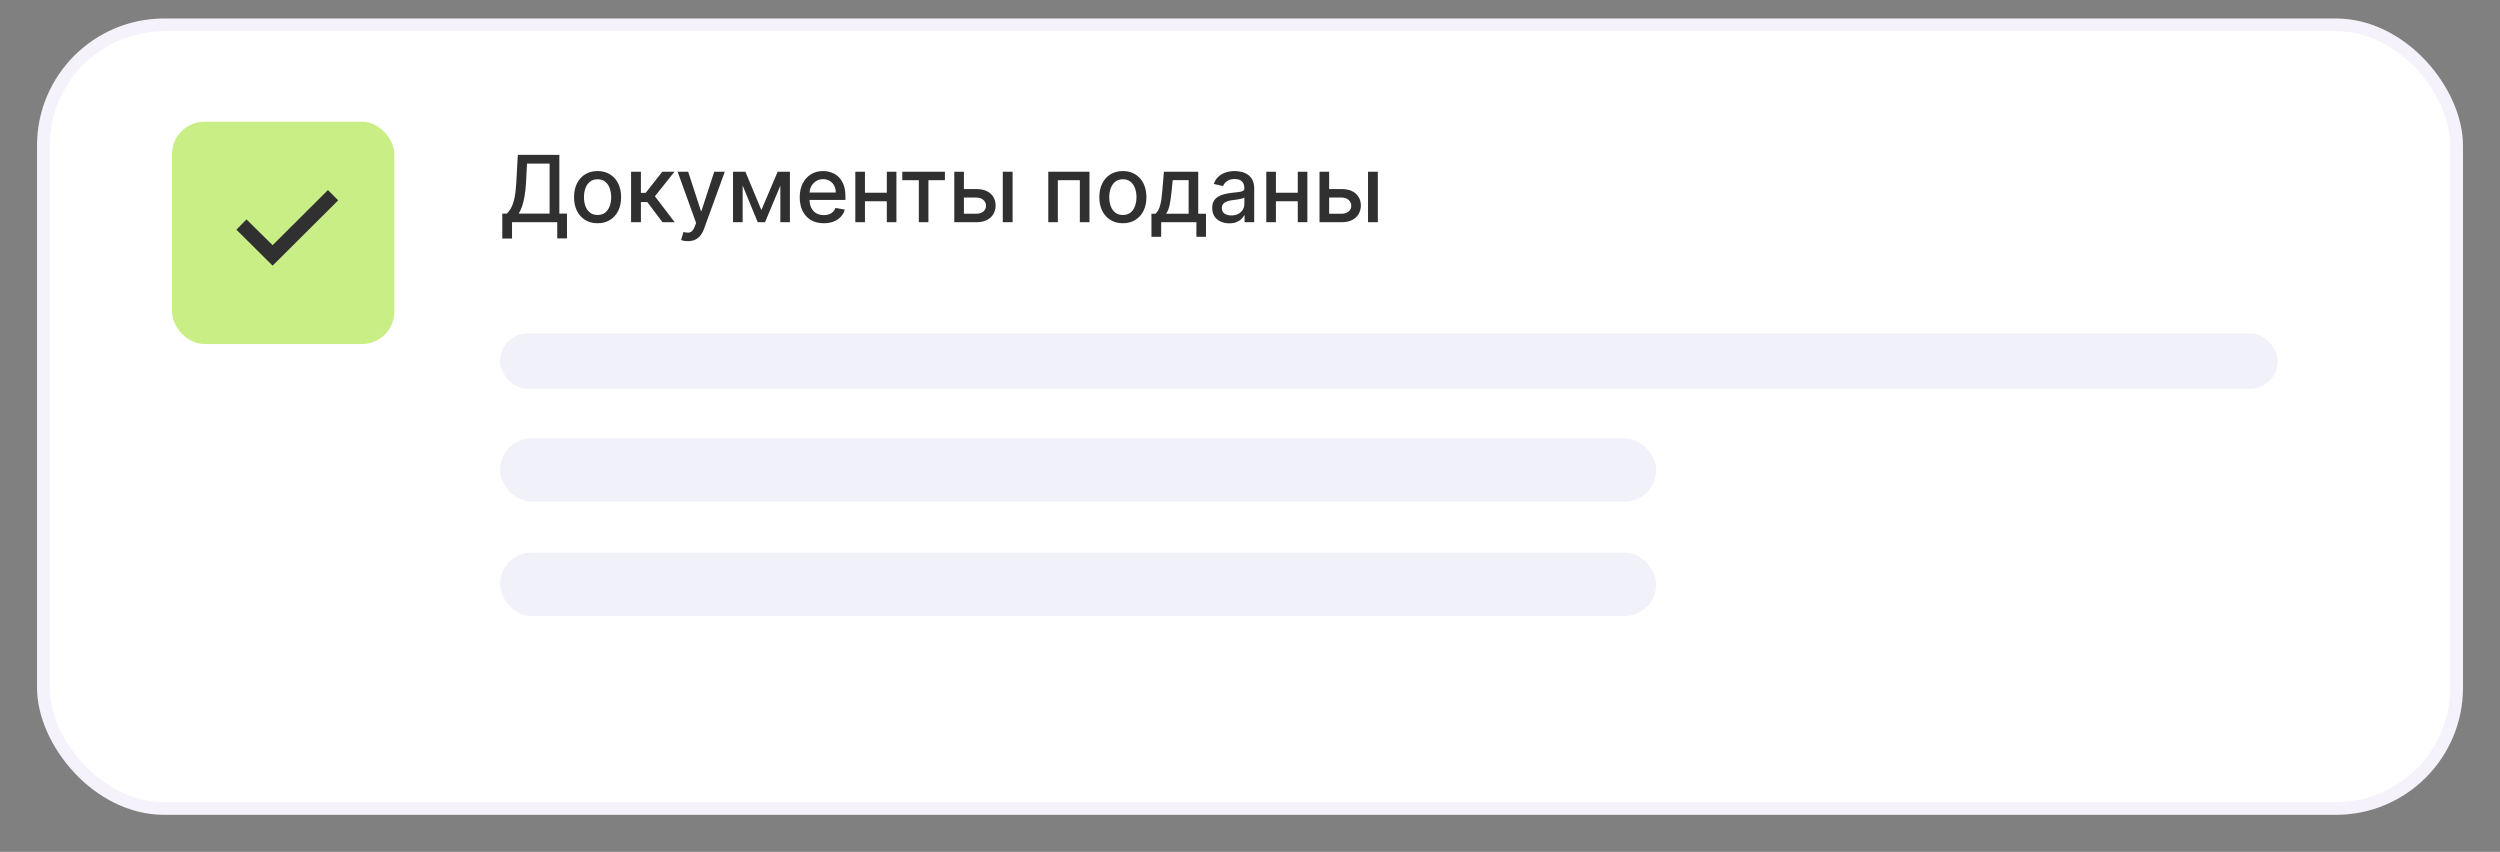
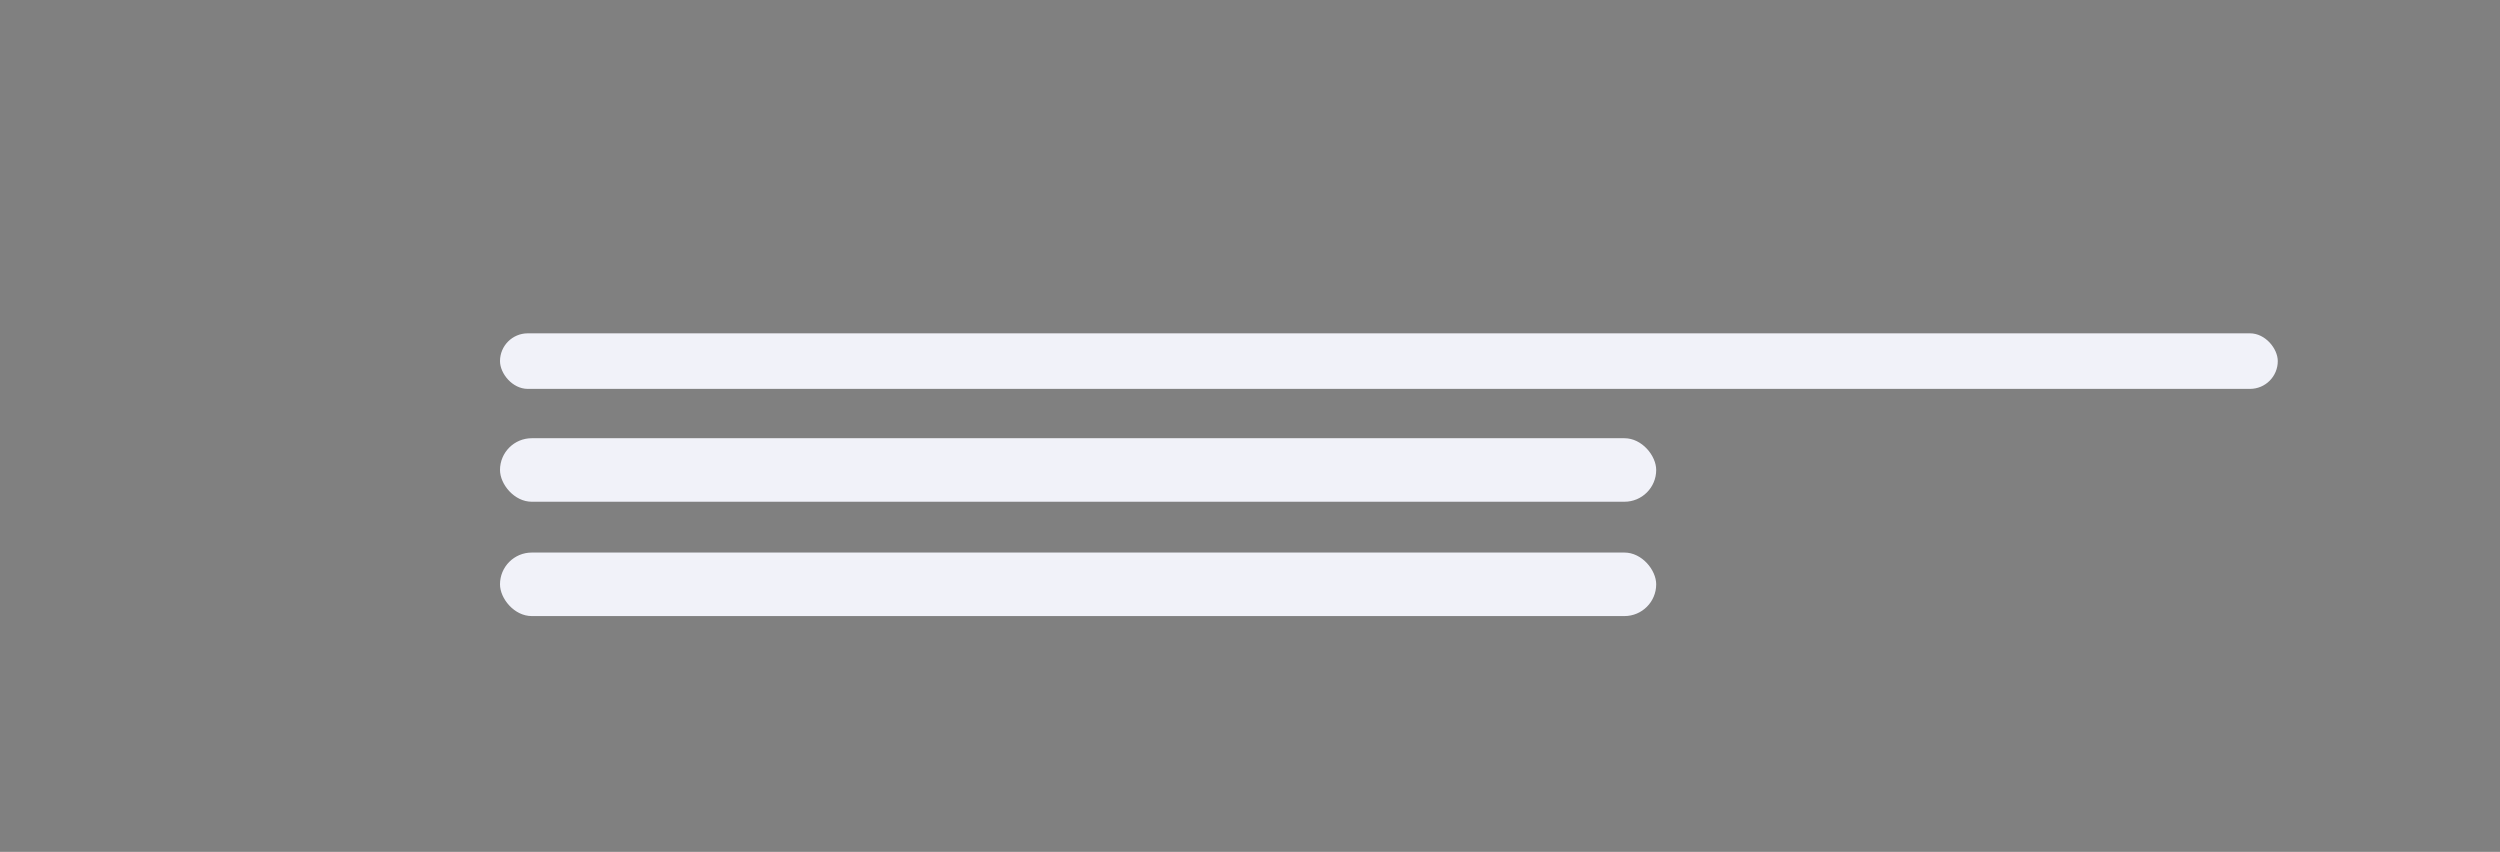
<svg xmlns="http://www.w3.org/2000/svg" width="135" height="46" viewBox="0 0 135 46" fill="none">
  <rect x="0" y="0" width="135" height="46" fill="#808080" stroke="none" />
-   <rect x="2" y="1" width="131" height="43" rx="6.861" fill="white" />
-   <rect x="2.343" y="1.343" width="130.314" height="42.314" rx="6.518" stroke="#9D7FD4" stroke-opacity="0.1" stroke-width="0.686" />
-   <path d="M27.124 12.879V11.535H27.364C27.446 11.466 27.522 11.368 27.593 11.242C27.664 11.115 27.724 10.944 27.774 10.729C27.824 10.513 27.858 10.237 27.877 9.899L27.962 8.364H30.205V11.535H30.617V12.874H30.091V12H27.65V12.879H27.124ZM28.01 11.535H29.679V8.836H28.459L28.403 9.899C28.387 10.156 28.362 10.387 28.326 10.592C28.292 10.797 28.248 10.978 28.193 11.135C28.14 11.291 28.079 11.425 28.01 11.535ZM32.269 12.055C32.013 12.055 31.79 11.996 31.6 11.879C31.409 11.762 31.261 11.598 31.156 11.387C31.05 11.177 30.998 10.931 30.998 10.649C30.998 10.366 31.05 10.118 31.156 9.907C31.261 9.695 31.409 9.53 31.6 9.413C31.79 9.296 32.013 9.237 32.269 9.237C32.525 9.237 32.748 9.296 32.938 9.413C33.129 9.53 33.277 9.695 33.382 9.907C33.488 10.118 33.54 10.366 33.54 10.649C33.54 10.931 33.488 11.177 33.382 11.387C33.277 11.598 33.129 11.762 32.938 11.879C32.748 11.996 32.525 12.055 32.269 12.055ZM32.271 11.609C32.437 11.609 32.574 11.566 32.683 11.478C32.792 11.39 32.872 11.274 32.924 11.128C32.977 10.983 33.004 10.822 33.004 10.647C33.004 10.473 32.977 10.313 32.924 10.168C32.872 10.021 32.792 9.903 32.683 9.814C32.574 9.726 32.437 9.681 32.271 9.681C32.104 9.681 31.965 9.726 31.855 9.814C31.746 9.903 31.665 10.021 31.612 10.168C31.56 10.313 31.534 10.473 31.534 10.647C31.534 10.822 31.56 10.983 31.612 11.128C31.665 11.274 31.746 11.39 31.855 11.478C31.965 11.566 32.104 11.609 32.271 11.609ZM34.078 12V9.273H34.609V10.416H34.864L35.765 9.273H36.422L35.365 10.599L36.434 12H35.775L34.953 10.91H34.609V12H34.078ZM37.142 13.023C37.062 13.023 36.99 13.016 36.925 13.003C36.86 12.991 36.812 12.978 36.779 12.964L36.907 12.529C37.004 12.555 37.091 12.566 37.167 12.563C37.242 12.559 37.309 12.531 37.367 12.478C37.426 12.424 37.478 12.337 37.523 12.217L37.589 12.036L36.591 9.273H37.16L37.85 11.389H37.879L38.569 9.273H39.139L38.015 12.364C37.963 12.506 37.897 12.626 37.816 12.724C37.736 12.824 37.64 12.898 37.529 12.948C37.417 12.998 37.288 13.023 37.142 13.023ZM41.114 11.343L41.994 9.273H42.453L41.311 12H40.917L39.798 9.273H40.251L41.114 11.343ZM40.103 9.273V12H39.583V9.273H40.103ZM42.138 12V9.273H42.655V12H42.138ZM44.483 12.055C44.214 12.055 43.983 11.998 43.789 11.883C43.596 11.767 43.447 11.604 43.341 11.395C43.237 11.184 43.185 10.937 43.185 10.654C43.185 10.375 43.237 10.129 43.341 9.915C43.447 9.702 43.593 9.536 43.782 9.417C43.971 9.297 44.192 9.237 44.446 9.237C44.599 9.237 44.749 9.263 44.893 9.314C45.038 9.364 45.167 9.444 45.282 9.553C45.397 9.662 45.487 9.804 45.554 9.978C45.62 10.15 45.653 10.361 45.653 10.608V10.796H43.485V10.398H45.133C45.133 10.259 45.104 10.135 45.047 10.027C44.991 9.918 44.911 9.833 44.808 9.77C44.706 9.707 44.587 9.676 44.449 9.676C44.3 9.676 44.17 9.712 44.059 9.786C43.949 9.858 43.863 9.953 43.803 10.07C43.744 10.186 43.714 10.312 43.714 10.448V10.759C43.714 10.941 43.746 11.096 43.81 11.224C43.875 11.352 43.966 11.45 44.082 11.517C44.198 11.583 44.333 11.617 44.488 11.617C44.589 11.617 44.681 11.602 44.763 11.574C44.846 11.544 44.918 11.501 44.978 11.443C45.039 11.384 45.085 11.313 45.117 11.228L45.619 11.318C45.579 11.466 45.507 11.596 45.403 11.707C45.3 11.817 45.17 11.903 45.014 11.964C44.859 12.025 44.682 12.055 44.483 12.055ZM48.035 10.407V10.867H46.558V10.407H48.035ZM46.707 9.273V12H46.187V9.273H46.707ZM48.407 9.273V12H47.888V9.273H48.407ZM48.724 9.731V9.273H51.025V9.731H50.135V12H49.617V9.731H48.724ZM51.931 10.21H52.723C53.056 10.21 53.313 10.293 53.493 10.459C53.673 10.624 53.763 10.838 53.763 11.1C53.763 11.27 53.723 11.424 53.642 11.56C53.562 11.696 53.444 11.803 53.289 11.883C53.134 11.961 52.945 12 52.723 12H51.531V9.273H52.051V11.542H52.723C52.875 11.542 53.001 11.502 53.099 11.423C53.197 11.342 53.246 11.24 53.246 11.116C53.246 10.984 53.197 10.877 53.099 10.794C53.001 10.71 52.875 10.668 52.723 10.668H51.931V10.21ZM54.15 12V9.273H54.681V12H54.15ZM56.607 12V9.273H58.831V12H58.311V9.731H57.123V12H56.607ZM60.635 12.055C60.379 12.055 60.156 11.996 59.966 11.879C59.775 11.762 59.627 11.598 59.522 11.387C59.416 11.177 59.364 10.931 59.364 10.649C59.364 10.366 59.416 10.118 59.522 9.907C59.627 9.695 59.775 9.53 59.966 9.413C60.156 9.296 60.379 9.237 60.635 9.237C60.891 9.237 61.114 9.296 61.304 9.413C61.495 9.53 61.643 9.695 61.748 9.907C61.854 10.118 61.906 10.366 61.906 10.649C61.906 10.931 61.854 11.177 61.748 11.387C61.643 11.598 61.495 11.762 61.304 11.879C61.114 11.996 60.891 12.055 60.635 12.055ZM60.637 11.609C60.803 11.609 60.94 11.566 61.049 11.478C61.158 11.39 61.238 11.274 61.29 11.128C61.343 10.983 61.37 10.822 61.37 10.647C61.37 10.473 61.343 10.313 61.29 10.168C61.238 10.021 61.158 9.903 61.049 9.814C60.94 9.726 60.803 9.681 60.637 9.681C60.47 9.681 60.331 9.726 60.221 9.814C60.112 9.903 60.031 10.021 59.978 10.168C59.926 10.313 59.9 10.473 59.9 10.647C59.9 10.822 59.926 10.983 59.978 11.128C60.031 11.274 60.112 11.39 60.221 11.478C60.331 11.566 60.47 11.609 60.637 11.609ZM62.178 12.787V11.54H62.4C62.456 11.488 62.504 11.426 62.543 11.354C62.584 11.281 62.617 11.196 62.645 11.096C62.673 10.997 62.697 10.881 62.716 10.748C62.735 10.614 62.751 10.462 62.765 10.29L62.851 9.273H64.704V11.54H65.123V12.787H64.605V12H62.703V12.787H62.178ZM62.968 11.54H64.186V9.727H63.326L63.27 10.29C63.242 10.577 63.208 10.825 63.167 11.036C63.125 11.245 63.059 11.414 62.968 11.54ZM66.381 12.06C66.208 12.06 66.052 12.028 65.912 11.964C65.772 11.899 65.662 11.805 65.58 11.682C65.5 11.559 65.459 11.408 65.459 11.229C65.459 11.075 65.489 10.949 65.548 10.849C65.607 10.75 65.687 10.671 65.788 10.613C65.888 10.555 66.001 10.511 66.125 10.482C66.249 10.452 66.376 10.43 66.505 10.414C66.668 10.396 66.801 10.38 66.903 10.368C67.005 10.355 67.079 10.335 67.125 10.306C67.171 10.278 67.194 10.232 67.194 10.168V10.155C67.194 10 67.15 9.88 67.063 9.795C66.976 9.71 66.847 9.667 66.676 9.667C66.497 9.667 66.356 9.707 66.253 9.786C66.151 9.864 66.081 9.951 66.042 10.047L65.543 9.933C65.602 9.768 65.688 9.634 65.802 9.532C65.917 9.429 66.049 9.354 66.198 9.308C66.347 9.261 66.504 9.237 66.668 9.237C66.777 9.237 66.893 9.25 67.015 9.276C67.138 9.301 67.253 9.347 67.359 9.415C67.467 9.482 67.555 9.579 67.624 9.704C67.692 9.828 67.727 9.99 67.727 10.189V12H67.208V11.627H67.187C67.153 11.696 67.101 11.763 67.032 11.829C66.964 11.896 66.876 11.951 66.768 11.995C66.66 12.039 66.531 12.06 66.381 12.06ZM66.496 11.634C66.643 11.634 66.769 11.605 66.873 11.547C66.978 11.489 67.058 11.414 67.112 11.32C67.168 11.225 67.196 11.124 67.196 11.016V10.665C67.177 10.684 67.14 10.701 67.086 10.718C67.032 10.733 66.972 10.747 66.903 10.759C66.834 10.77 66.767 10.78 66.702 10.789C66.637 10.797 66.583 10.805 66.539 10.81C66.436 10.823 66.342 10.845 66.257 10.876C66.172 10.907 66.105 10.951 66.054 11.009C66.004 11.066 65.98 11.142 65.98 11.236C65.98 11.368 66.028 11.467 66.125 11.535C66.222 11.601 66.346 11.634 66.496 11.634ZM70.227 10.407V10.867H68.75V10.407H70.227ZM68.899 9.273V12H68.379V9.273H68.899ZM70.598 9.273V12H70.08V9.273H70.598ZM71.653 10.21H72.445C72.779 10.21 73.036 10.293 73.216 10.459C73.395 10.624 73.486 10.838 73.486 11.1C73.486 11.27 73.445 11.424 73.365 11.56C73.284 11.696 73.166 11.803 73.011 11.883C72.856 11.961 72.668 12 72.445 12H71.254V9.273H71.774V11.542H72.445C72.598 11.542 72.723 11.502 72.821 11.423C72.92 11.342 72.969 11.24 72.969 11.116C72.969 10.984 72.92 10.877 72.821 10.794C72.723 10.71 72.598 10.668 72.445 10.668H71.653V10.21ZM73.873 12V9.273H74.403V12H73.873Z" fill="#303030" />
-   <rect width="12.003" height="12.004" rx="1.746" transform="matrix(1 0 1.57327e-06 1 9.291 6.574)" fill="#C9EE85" />
-   <path d="M12.765 12.403L13.309 11.848L14.721 13.24L17.709 10.263L18.262 10.819L14.721 14.345L12.765 12.403Z" fill="#303030" />
  <rect x="27" y="18" width="96" height="3" rx="1.5" fill="#F1F2F9" />
  <rect x="27" y="23.664" width="62.435" height="3.43" rx="1.715" fill="#F1F2F9" />
  <rect x="27" y="29.838" width="62.435" height="3.43" rx="1.715" fill="#F1F2F9" />
</svg>